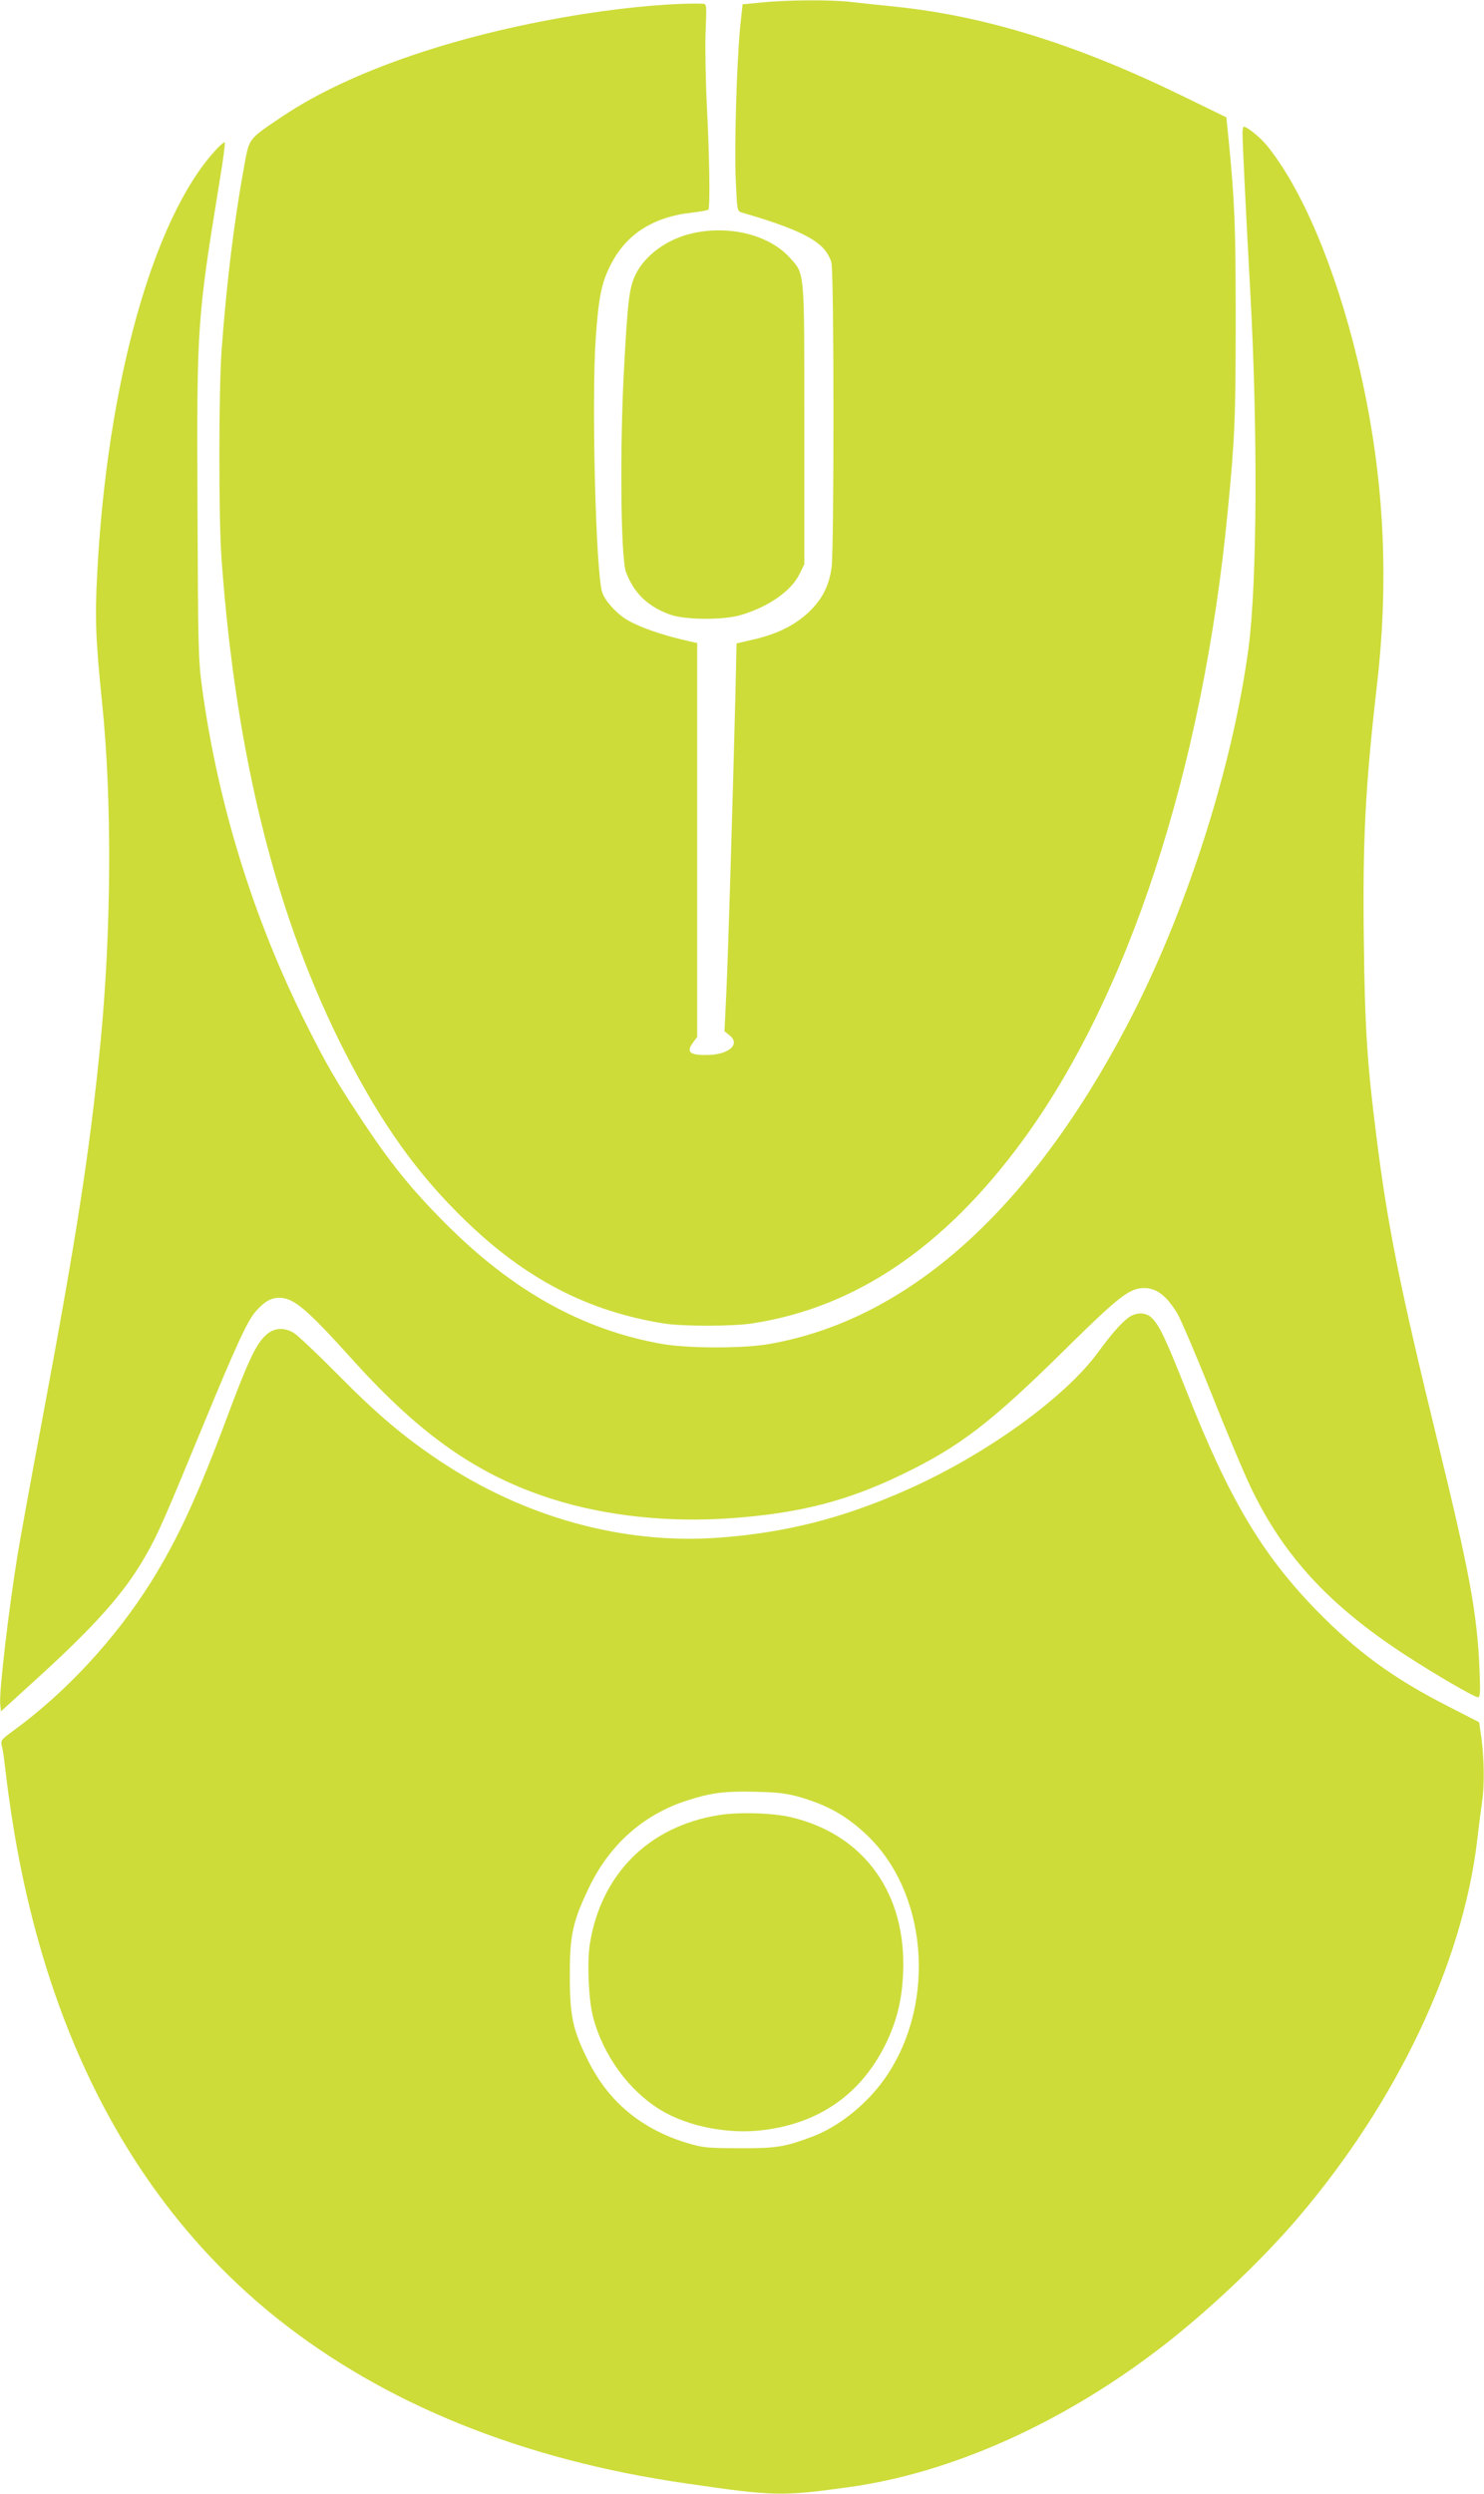
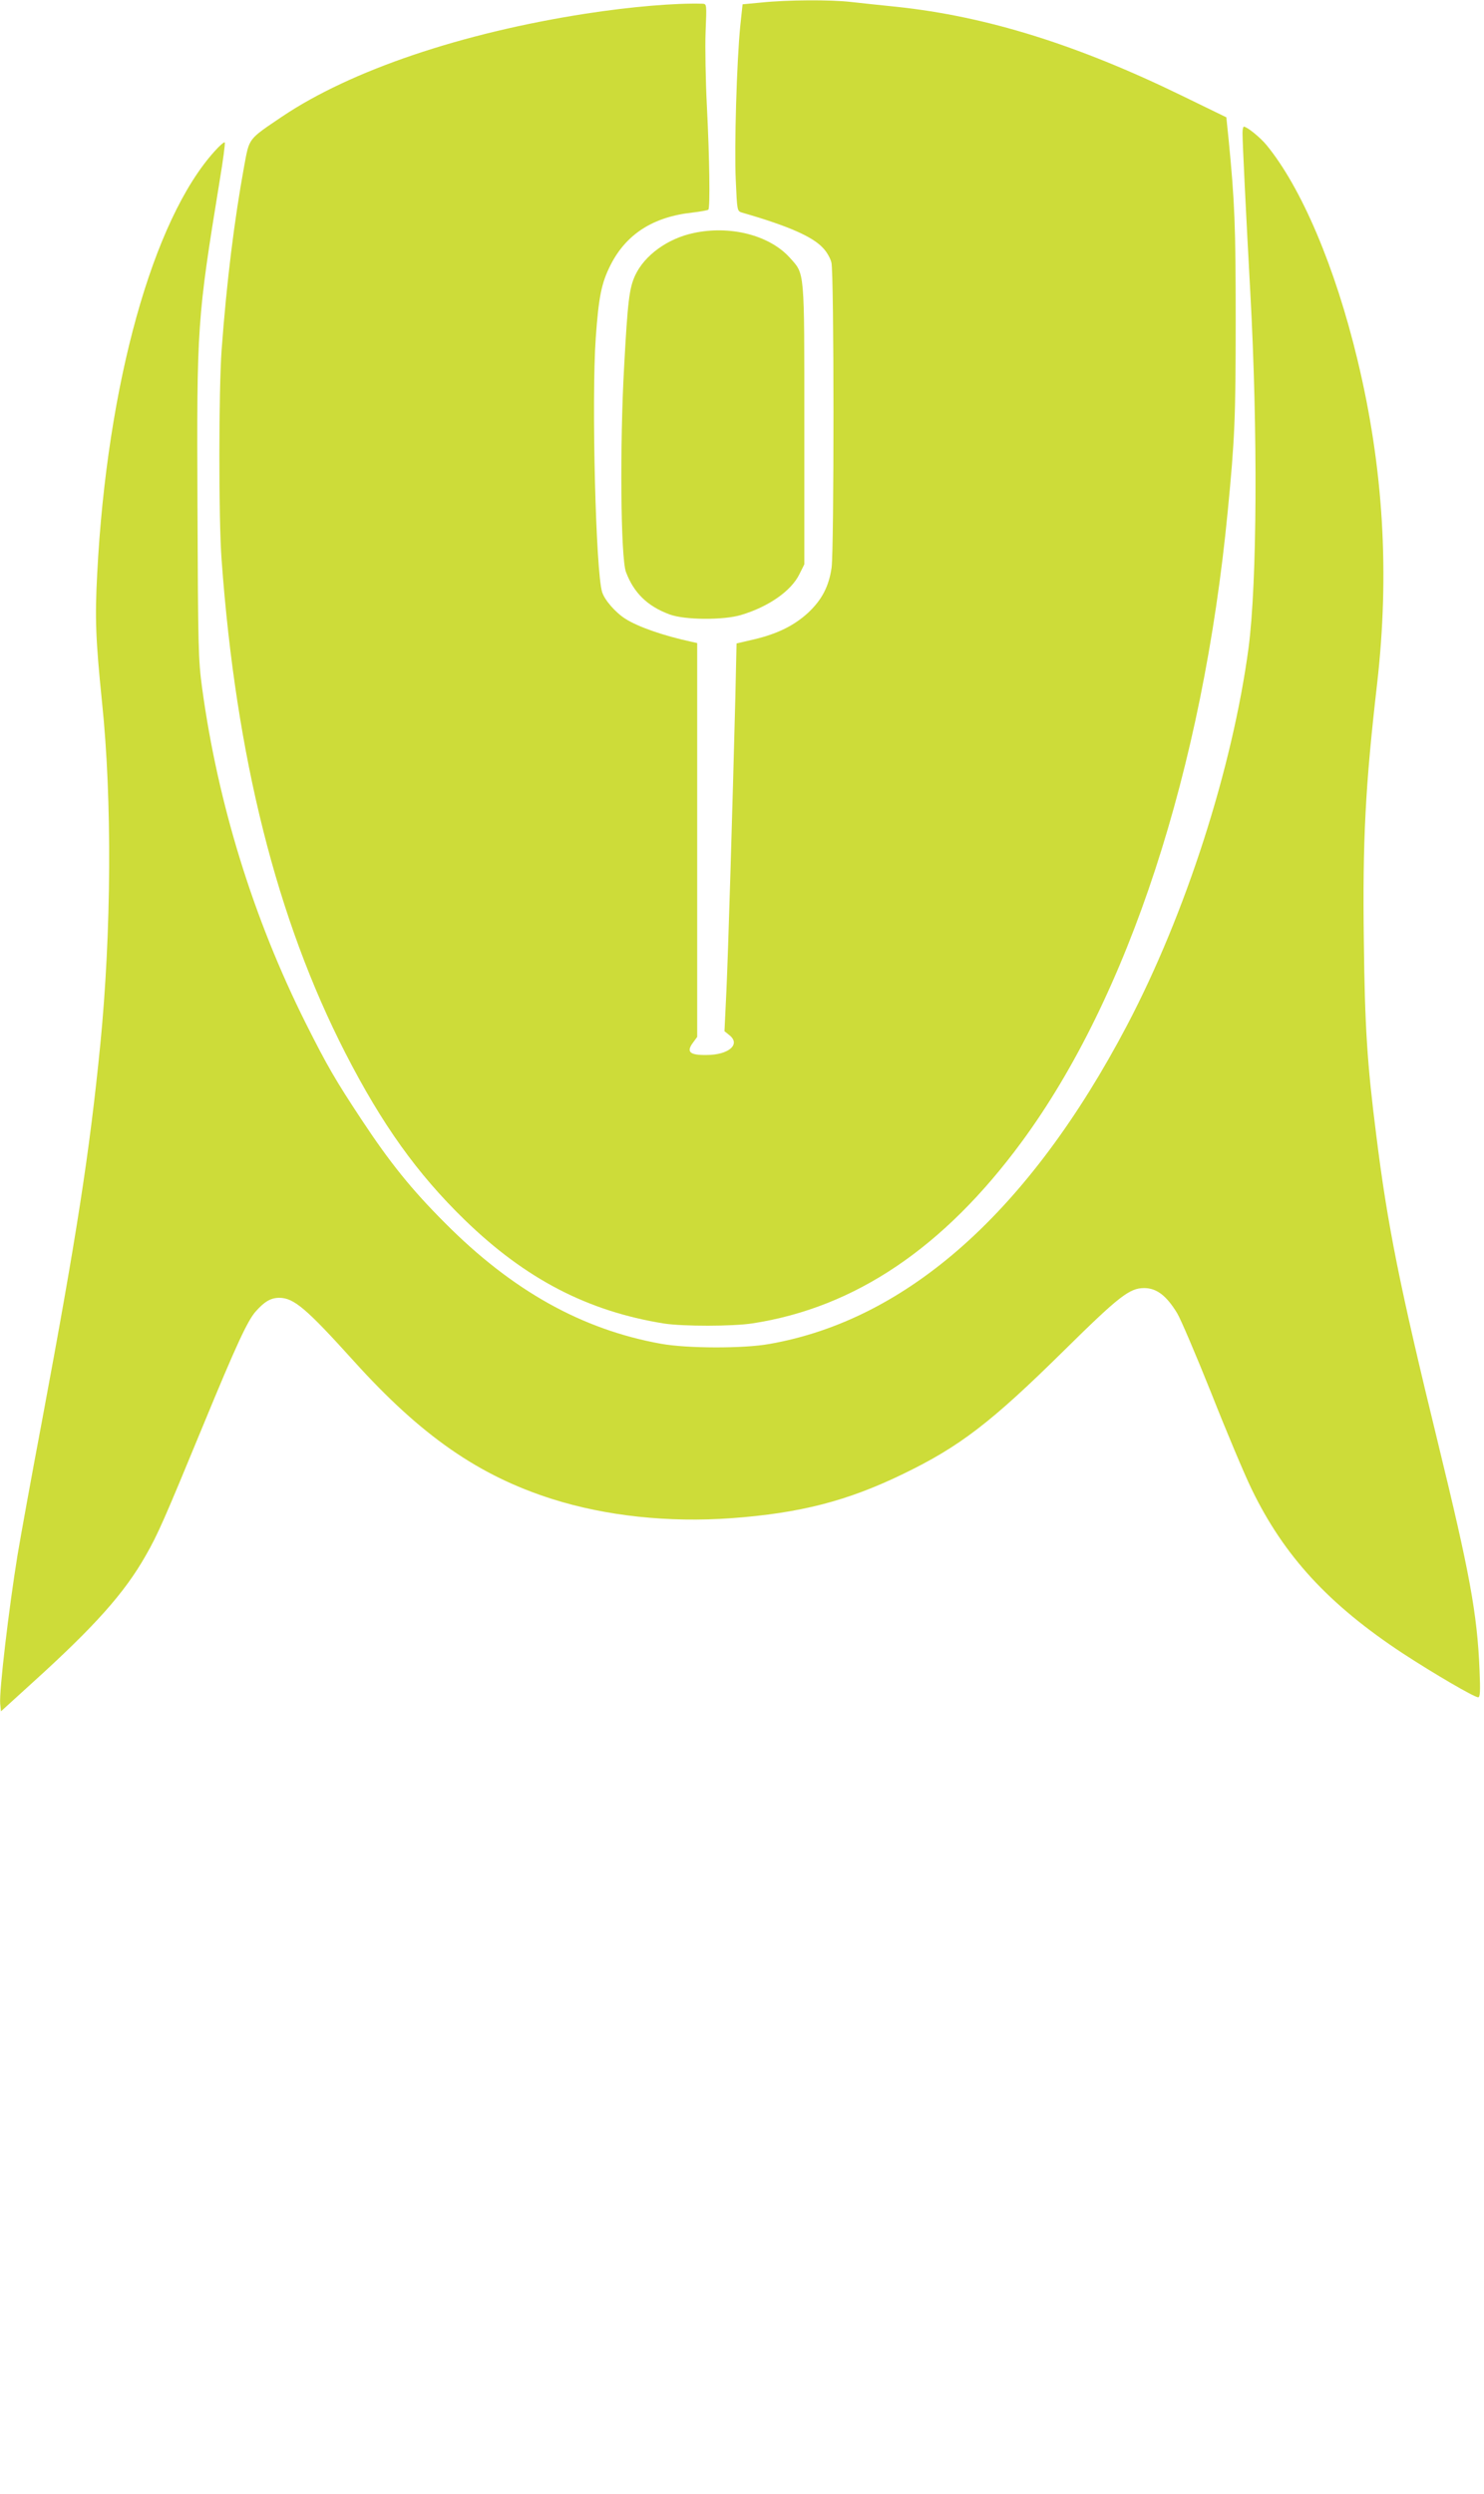
<svg xmlns="http://www.w3.org/2000/svg" version="1.0" width="762pt" height="1280pt" viewBox="0 0 762 1280" preserveAspectRatio="xMidYMid meet">
  <g transform="translate(0,1280) scale(0.1,-0.1)" fill="#cddc39" stroke="none">
    <path d="M3909 12787 l-96 -9 -12 -112 c-18 -181 -31 -619 -23 -790 7 -159 7 -159 32 -167 240 -69 367 -125 419 -185 17 -18 35 -50 40 -71 14 -50 14 -1471 1 -1566 -14 -97 -50 -165 -120 -231 -73 -67 -159 -109 -278 -137 l-90 -21 -6 -272 c-15 -587 -37 -1311 -46 -1509 l-10 -209 25 -20 c60 -47 -3 -102 -118 -102 -86 -1 -104 16 -69 63 l22 30 0 1010 0 1011 -27 6 c-148 32 -276 77 -341 118 -51 32 -107 96 -120 137 -33 101 -55 989 -33 1304 15 211 29 282 76 375 80 158 218 247 419 269 43 5 80 12 83 15 10 9 6 267 -7 526 -7 134 -10 309 -7 387 6 142 6 143 -16 144 -139 4 -366 -15 -599 -51 -638 -99 -1206 -291 -1559 -528 -176 -119 -168 -108 -195 -253 -51 -279 -90 -593 -116 -944 -15 -212 -16 -866 0 -1080 74 -1011 283 -1842 636 -2530 188 -366 368 -618 612 -855 312 -303 631 -469 1024 -532 98 -15 353 -15 455 1 526 81 982 389 1381 931 548 744 930 1911 1058 3235 36 370 41 478 41 980 0 486 -5 608 -36 926 l-12 117 -226 110 c-542 264 -1006 408 -1466 457 -82 8 -189 20 -236 25 -103 12 -328 11 -460 -3z" />
    <path d="M6380 12118 c0 -49 18 -419 40 -818 39 -714 35 -1490 -9 -1825 -83 -618 -322 -1362 -623 -1935 -502 -955 -1128 -1513 -1838 -1637 -134 -24 -421 -23 -555 1 -407 73 -765 273 -1110 620 -173 173 -283 310 -429 531 -133 201 -177 277 -285 492 -270 539 -452 1127 -533 1721 -20 147 -21 206 -24 937 -4 929 -2 956 115 1674 17 102 28 187 25 190 -3 4 -26 -16 -51 -44 -318 -350 -554 -1198 -604 -2170 -12 -227 -8 -337 25 -660 52 -499 48 -1177 -9 -1755 -55 -554 -121 -978 -300 -1935 -53 -280 -109 -589 -125 -685 -45 -277 -95 -700 -89 -763 l4 -39 165 150 c317 287 469 457 578 649 63 110 94 181 299 678 165 400 224 528 266 575 45 51 78 70 121 70 75 0 140 -56 383 -325 346 -383 641 -588 1020 -708 275 -87 596 -121 918 -98 354 26 595 88 880 226 292 141 453 264 830 636 282 278 335 319 410 319 64 0 115 -39 170 -130 18 -30 97 -215 175 -410 77 -195 170 -416 206 -490 166 -344 397 -595 779 -846 158 -103 365 -224 385 -224 10 0 12 28 7 142 -12 288 -51 498 -212 1158 -198 810 -261 1123 -319 1591 -46 361 -58 554 -63 989 -7 518 8 800 68 1320 65 569 33 1109 -101 1665 -114 474 -287 882 -467 1101 -31 38 -100 94 -116 94 -4 0 -7 -15 -7 -32z" />
    <path d="M3561 11604 c-133 -28 -251 -114 -299 -216 -31 -66 -39 -135 -57 -465 -23 -405 -18 -985 9 -1058 40 -107 110 -176 224 -218 77 -29 277 -30 367 -3 141 42 257 123 299 208 l26 52 0 716 c0 806 3 771 -75 858 -104 115 -306 167 -494 126z" />
-     <path d="M5794 6038 c-39 -29 -87 -84 -156 -178 -172 -235 -582 -529 -983 -706 -329 -146 -623 -220 -964 -245 -491 -36 -999 104 -1436 396 -181 121 -320 238 -520 441 -104 105 -206 201 -225 213 -51 31 -102 28 -143 -9 -51 -44 -94 -136 -200 -420 -153 -410 -256 -632 -395 -854 -183 -290 -436 -563 -703 -757 -65 -48 -67 -50 -59 -82 5 -17 11 -61 15 -97 4 -36 15 -126 26 -200 165 -1150 628 -2042 1369 -2635 551 -440 1261 -728 2101 -849 451 -66 493 -67 834 -20 533 73 1111 333 1620 728 234 181 508 441 691 656 508 596 843 1302 919 1935 8 72 20 160 25 198 13 86 11 219 -3 326 l-12 83 -160 82 c-281 143 -471 282 -680 497 -277 286 -445 569 -660 1114 -109 274 -140 341 -181 382 -30 30 -81 30 -120 1z m-1681 -2462 c139 -41 234 -95 336 -191 311 -292 360 -853 107 -1233 -93 -140 -241 -262 -383 -316 -144 -54 -186 -61 -378 -60 -166 0 -187 3 -268 27 -235 72 -402 211 -507 422 -79 158 -94 227 -94 435 -1 209 15 280 99 455 106 220 279 373 502 445 127 41 196 49 358 45 114 -3 156 -8 228 -29z" />
-     <path d="M3689 3485 c-358 -58 -602 -302 -660 -659 -15 -95 -7 -288 16 -376 52 -198 184 -379 349 -479 139 -84 349 -125 526 -102 286 35 499 184 625 436 58 118 85 223 92 362 21 413 -198 719 -577 808 -96 22 -269 27 -371 10z" />
  </g>
</svg>